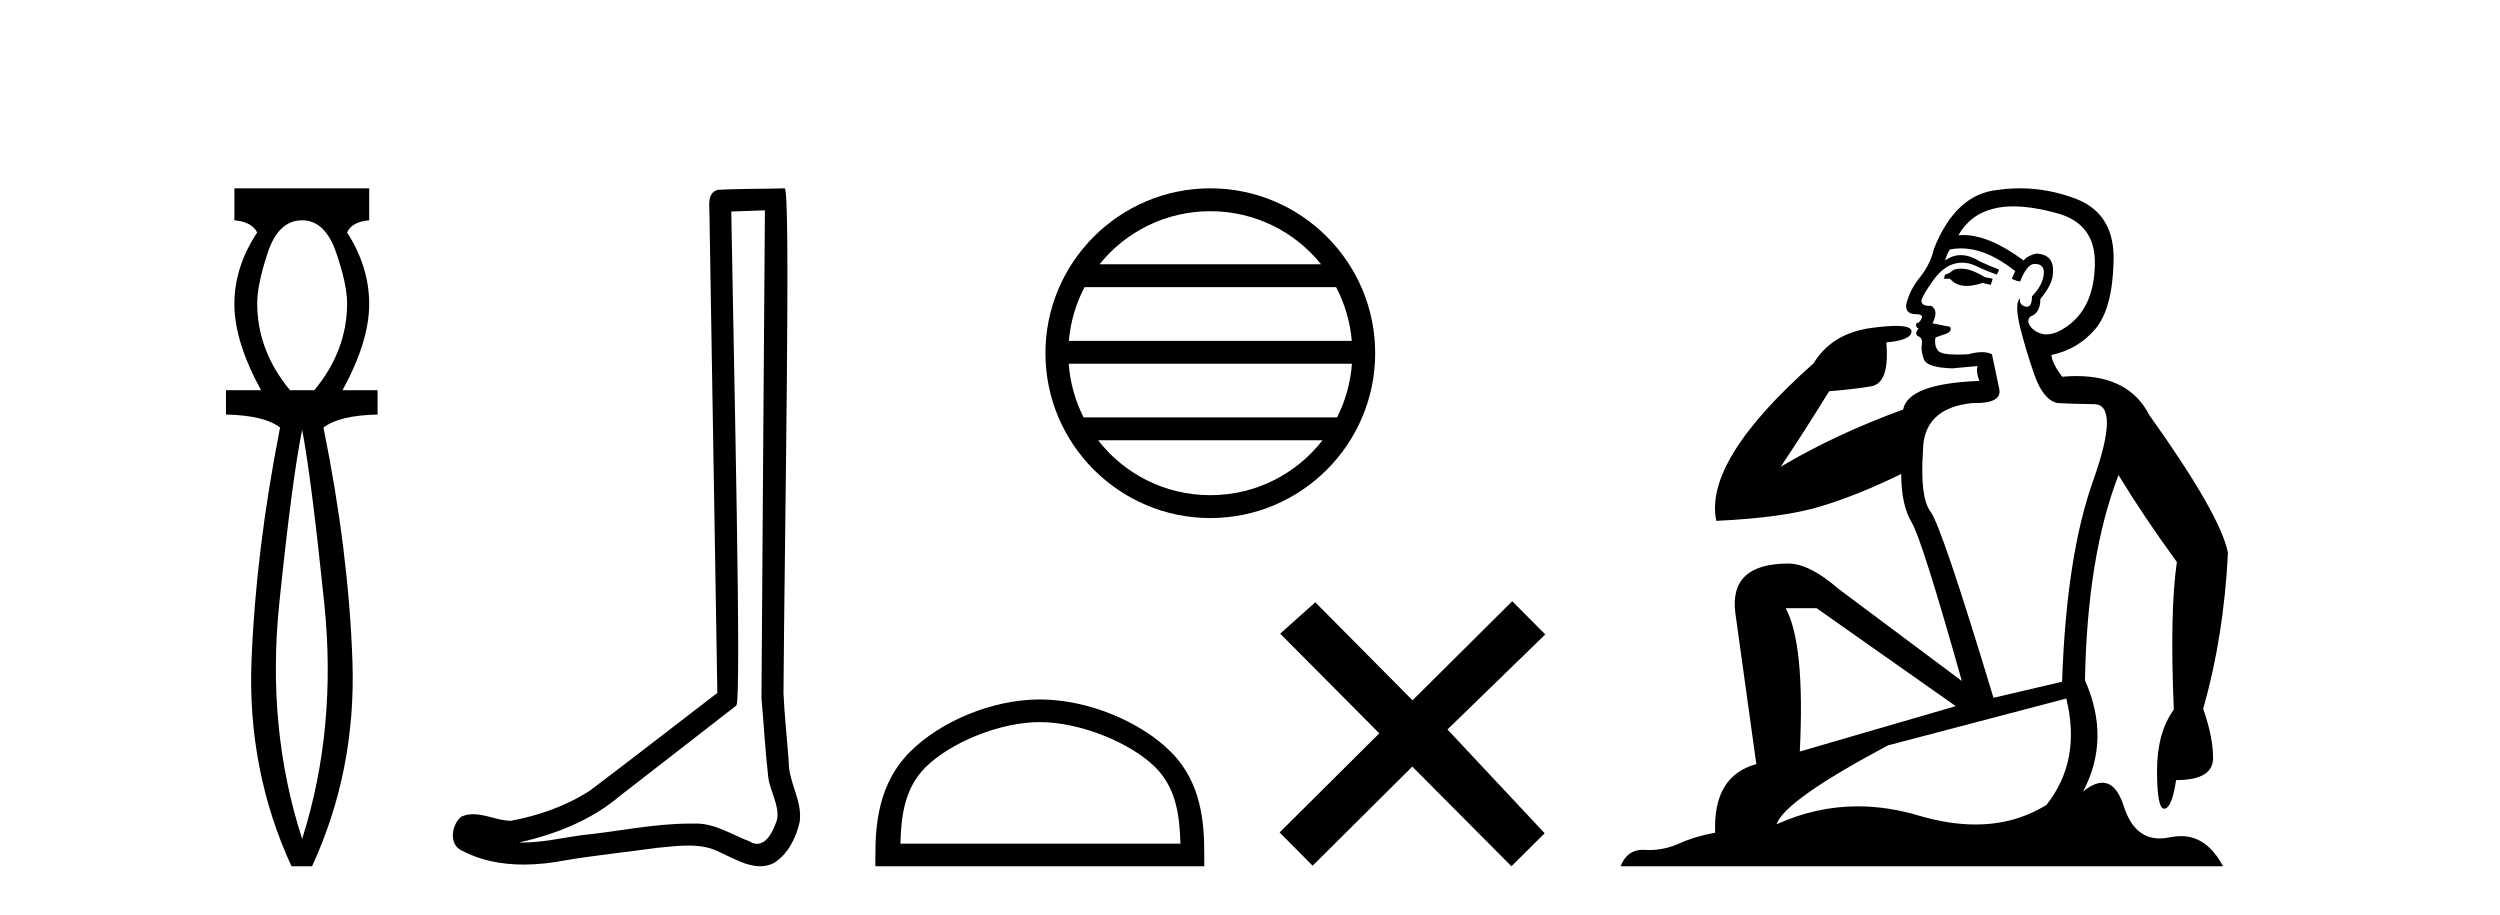
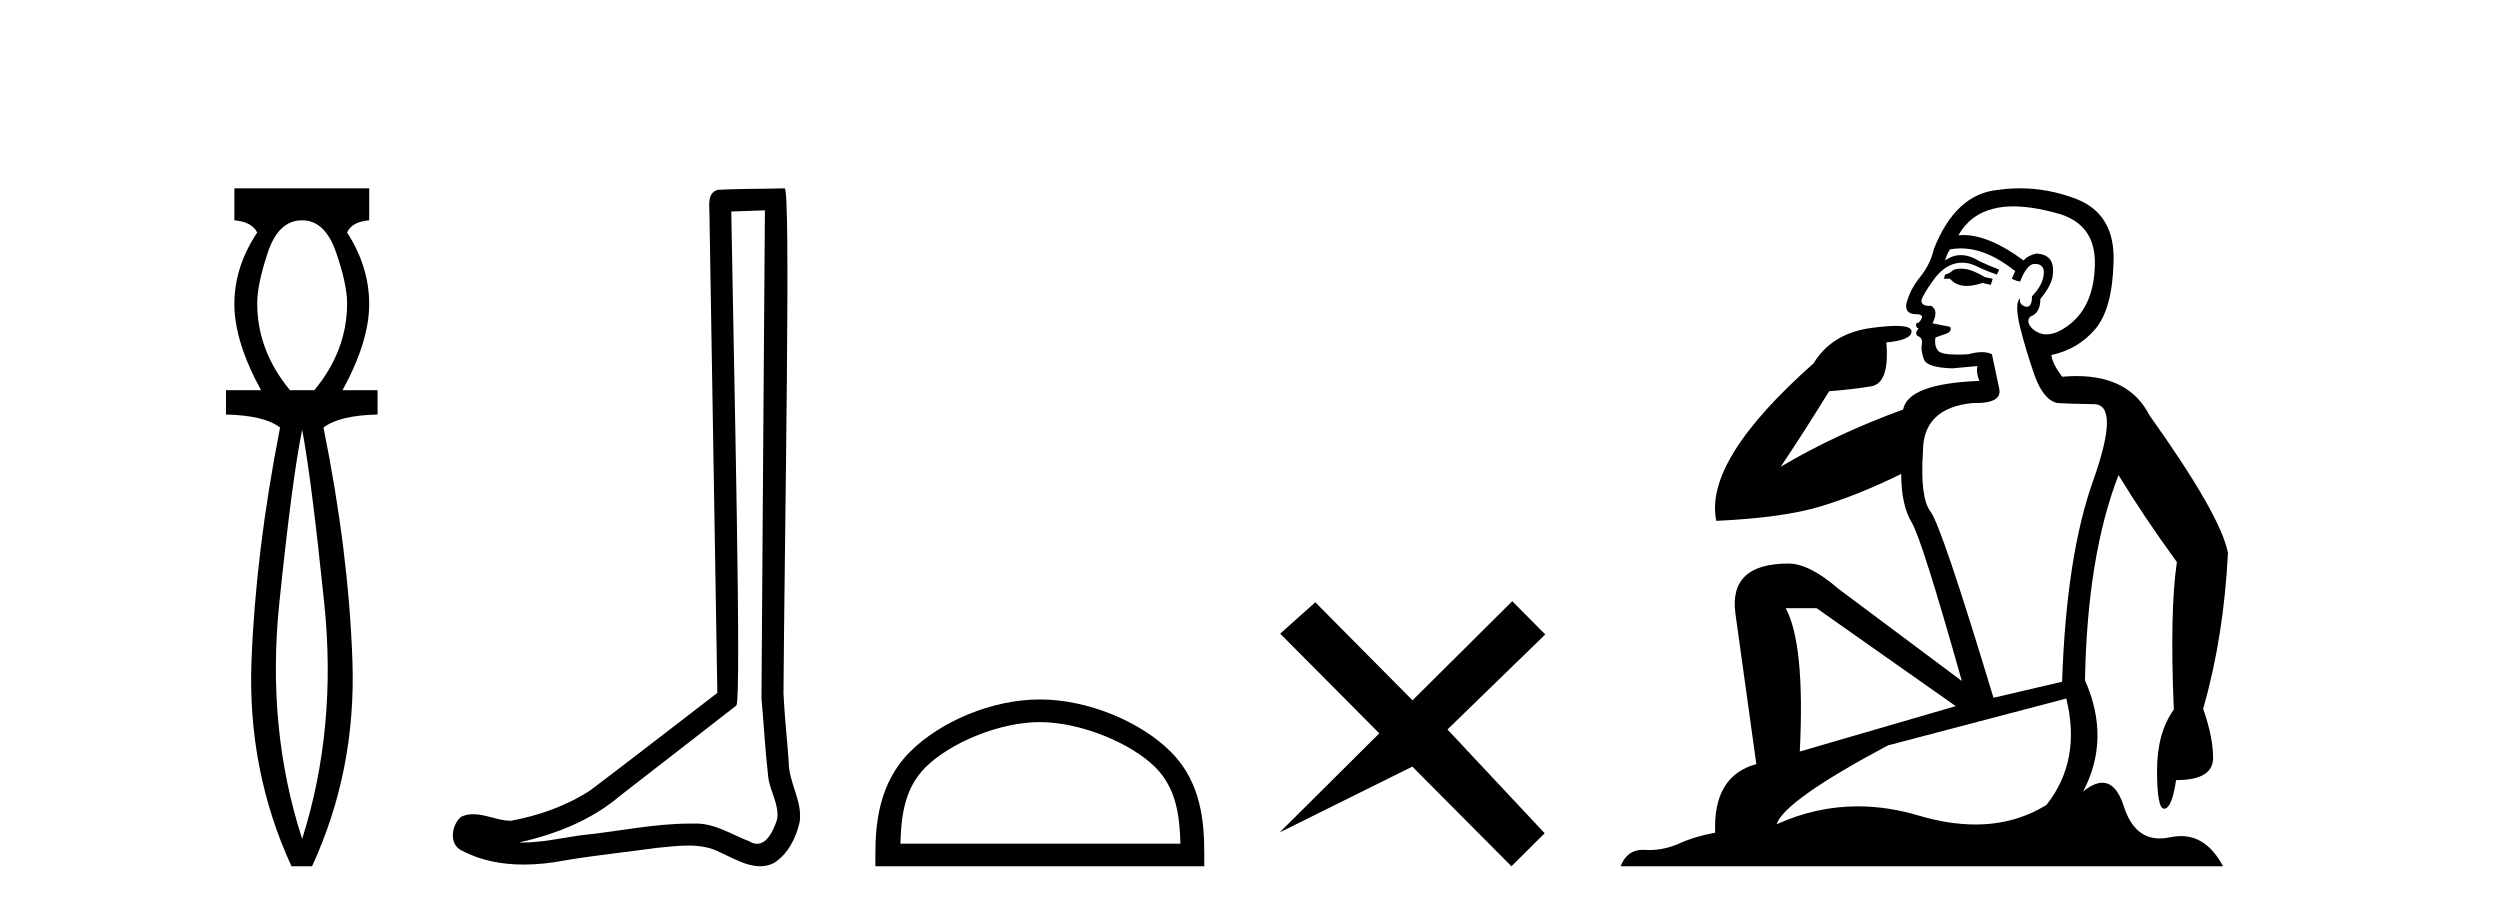
<svg xmlns="http://www.w3.org/2000/svg" width="112.0" height="41.0">
  <path d="M 13.537 9.87 Q 14.561 9.87 15.055 11.303 Q 15.55 12.737 15.55 13.59 Q 15.55 15.706 14.083 17.48 L 12.991 17.48 Q 11.523 15.706 11.523 13.59 Q 11.523 12.737 12.001 11.303 Q 12.479 9.87 13.537 9.87 ZM 13.537 19.255 Q 13.946 21.405 14.526 27.019 Q 15.107 32.632 13.537 37.581 Q 11.933 32.632 12.513 27.019 Q 13.093 21.405 13.537 19.255 ZM 10.5 8.437 L 10.5 9.87 Q 11.284 9.938 11.523 10.416 Q 10.5 11.952 10.5 13.624 Q 10.5 15.296 11.694 17.48 L 10.124 17.48 L 10.124 18.572 Q 11.83 18.606 12.547 19.153 Q 11.455 24.715 11.267 29.612 Q 11.08 34.509 13.059 38.809 L 13.98 38.809 Q 15.96 34.509 15.789 29.612 Q 15.619 24.715 14.492 19.153 Q 15.209 18.606 16.915 18.572 L 16.915 17.48 L 15.346 17.48 Q 16.54 15.296 16.54 13.624 Q 16.54 11.952 15.55 10.416 Q 15.755 9.938 16.54 9.87 L 16.54 8.437 Z" style="fill:#000000;stroke:none" />
  <path d="M 34.268 9.424 C 34.218 16.711 34.16 23.997 34.114 31.284 C 34.221 32.464 34.282 33.649 34.419 34.826 C 34.5 35.455 34.91 36.041 34.82 36.685 C 34.687 37.12 34.401 37.802 33.918 37.802 C 33.811 37.802 33.695 37.769 33.568 37.691 C 32.786 37.391 32.042 36.894 31.18 36.894 C 31.133 36.894 31.085 36.895 31.036 36.898 C 30.994 36.898 30.951 36.897 30.908 36.897 C 29.271 36.897 27.662 37.259 26.037 37.418 C 25.15 37.544 24.265 37.747 23.365 37.747 C 23.327 37.747 23.289 37.746 23.251 37.745 C 24.876 37.378 26.481 36.757 27.761 35.665 C 29.503 34.31 31.251 32.963 32.991 31.604 C 33.226 31.314 32.878 16.507 32.761 9.476 C 33.263 9.459 33.765 9.441 34.268 9.424 ZM 35.153 8.437 C 35.153 8.437 35.152 8.437 35.152 8.437 C 34.292 8.465 33.011 8.452 32.153 8.506 C 31.695 8.639 31.775 9.152 31.782 9.52 C 31.9 16.694 32.019 23.868 32.137 31.042 C 30.235 32.496 28.35 33.973 26.437 35.412 C 25.367 36.109 24.129 36.543 22.88 36.772 C 22.321 36.766 21.757 36.477 21.2 36.477 C 21.022 36.477 20.844 36.507 20.668 36.586 C 20.239 36.915 20.091 37.817 20.665 38.093 C 21.529 38.557 22.491 38.733 23.46 38.733 C 24.072 38.733 24.687 38.663 25.281 38.55 C 26.661 38.315 28.055 38.178 29.441 37.982 C 29.897 37.942 30.37 37.881 30.836 37.881 C 31.34 37.881 31.836 37.953 32.291 38.201 C 32.838 38.444 33.443 38.809 34.052 38.809 C 34.256 38.809 34.461 38.768 34.663 38.668 C 35.302 38.27 35.671 37.528 35.827 36.81 C 35.956 35.873 35.323 35.044 35.334 34.114 C 35.261 33.096 35.145 32.08 35.1 31.061 C 35.152 23.698 35.436 8.437 35.153 8.437 Z" style="fill:#000000;stroke:none" />
-   <path d="M 54.222 9.462 C 56.231 9.462 58.02 10.389 59.185 11.84 L 49.259 11.84 C 50.425 10.389 52.214 9.462 54.222 9.462 ZM 59.857 12.865 C 60.24 13.594 60.486 14.407 60.56 15.27 L 47.885 15.27 C 47.959 14.407 48.205 13.594 48.588 12.865 ZM 60.566 16.295 C 60.504 17.155 60.27 17.968 59.9 18.699 L 48.545 18.699 C 48.175 17.968 47.941 17.155 47.878 16.295 ZM 59.249 19.724 C 58.086 21.221 56.268 22.184 54.222 22.184 C 52.176 22.184 50.358 21.221 49.195 19.724 ZM 54.222 8.437 C 50.151 8.437 46.836 11.752 46.836 15.823 C 46.836 19.895 50.151 23.209 54.222 23.209 C 58.294 23.209 61.608 19.895 61.608 15.823 C 61.608 11.752 58.294 8.437 54.222 8.437 Z" style="fill:#000000;stroke:none" />
  <path d="M 46.584 32.35 C 48.396 32.35 50.664 33.281 51.762 34.378 C 52.722 35.339 52.848 36.612 52.883 37.795 L 40.338 37.795 C 40.373 36.612 40.499 35.339 41.459 34.378 C 42.557 33.281 44.772 32.35 46.584 32.35 ZM 46.584 31.335 C 44.434 31.335 42.121 32.329 40.765 33.684 C 39.374 35.075 39.217 36.906 39.217 38.275 L 39.217 38.809 L 53.951 38.809 L 53.951 38.275 C 53.951 36.906 53.847 35.075 52.456 33.684 C 51.1 32.329 48.734 31.335 46.584 31.335 Z" style="fill:#000000;stroke:none" />
-   <path d="M 63.281 31.374 L 58.926 26.982 L 57.352 28.387 L 61.792 32.854 L 57.326 37.294 L 58.805 38.783 L 63.272 34.343 L 67.712 38.809 L 69.201 37.33 L 64.846 32.68 L 69.228 28.423 L 67.748 26.934 L 63.281 31.374 Z" style="fill:#000000;stroke:none" />
+   <path d="M 63.281 31.374 L 58.926 26.982 L 57.352 28.387 L 61.792 32.854 L 57.326 37.294 L 63.272 34.343 L 67.712 38.809 L 69.201 37.33 L 64.846 32.68 L 69.228 28.423 L 67.748 26.934 L 63.281 31.374 Z" style="fill:#000000;stroke:none" />
  <path d="M 87.836 12.036 Q 87.583 12.036 87.463 12.129 Q 87.326 12.266 87.138 12.3 L 87.087 12.488 L 87.361 12.488 Q 87.63 12.81 88.109 12.81 Q 88.417 12.81 88.812 12.676 L 89.188 12.761 L 89.274 12.488 L 88.932 12.419 Q 88.368 12.078 87.993 12.044 Q 87.909 12.036 87.836 12.036 ZM 90.196 9.246 Q 91.034 9.246 92.143 9.55 Q 93.885 10.011 93.851 11.839 Q 93.817 13.649 92.758 14.503 Q 92.164 14.98 91.687 14.98 Q 91.327 14.98 91.033 14.708 Q 90.743 14.401 90.965 14.179 Q 91.409 14.025 91.409 13.393 Q 91.972 12.71 91.972 12.232 Q 92.041 11.395 91.221 11.36 Q 90.845 11.446 90.657 11.668 Q 89.114 10.53 87.955 10.53 Q 87.844 10.53 87.736 10.541 L 87.736 10.541 Q 88.266 9.601 89.325 9.345 Q 89.716 9.246 90.196 9.246 ZM 87.842 11.128 Q 89.009 11.128 90.281 12.146 L 90.128 12.488 Q 90.367 12.607 90.503 12.607 Q 90.811 11.822 91.152 11.822 Q 91.597 11.822 91.562 12.266 Q 91.528 12.761 91.033 13.274 Q 91.033 13.743 90.805 13.743 Q 90.776 13.743 90.743 13.735 Q 90.435 13.649 90.503 13.359 L 90.503 13.359 Q 90.247 13.581 90.486 14.606 Q 90.743 15.648 91.135 16.775 Q 91.528 17.902 92.16 18.056 Q 92.656 18.09 93.817 18.107 Q 94.979 18.124 93.783 21.506 Q 92.57 24.888 92.382 30.542 L 89.308 31.26 Q 86.985 23.573 86.489 22.924 Q 86.011 22.292 86.148 20.225 Q 86.148 18.278 88.368 18.056 Q 88.433 18.058 88.493 18.058 Q 89.71 18.058 89.564 17.407 Q 89.427 16.741 89.239 15.87 Q 89.052 15.776 88.787 15.776 Q 88.522 15.776 88.18 15.87 Q 87.907 15.886 87.688 15.886 Q 86.975 15.886 86.831 15.716 Q 86.643 15.494 86.711 15.118 L 87.241 14.93 Q 87.463 14.811 87.361 14.64 L 86.575 14.486 Q 86.865 13.923 86.524 13.701 Q 86.474 13.704 86.43 13.704 Q 86.079 13.704 86.079 13.461 Q 86.148 13.205 86.575 12.607 Q 86.985 12.01 87.48 11.839 Q 87.694 11.768 87.907 11.768 Q 88.206 11.768 88.505 11.907 Q 89 12.146 89.461 12.3 L 89.564 12.078 Q 89.154 11.924 88.676 11.702 Q 88.243 11.429 87.847 11.429 Q 87.477 11.429 87.138 11.668 Q 87.241 11.326 87.361 11.173 Q 87.599 11.128 87.842 11.128 ZM 81.382 27.246 L 87.617 31.635 L 80.631 33.668 Q 80.87 28.851 79.999 27.246 ZM 92.57 31.294 Q 93.253 34.078 91.682 36.059 Q 90.264 36.937 88.499 36.937 Q 87.308 36.937 85.96 36.538 Q 84.57 36.124 83.231 36.124 Q 81.361 36.124 79.589 36.93 Q 79.93 35.871 84.576 33.395 L 92.57 31.294 ZM 90.495 8.437 Q 89.999 8.437 89.496 8.508 Q 87.617 8.696 86.643 11.138 Q 86.489 11.822 86.028 12.402 Q 85.55 12.983 85.396 13.649 Q 85.362 14.076 85.84 14.076 Q 86.302 14.076 85.96 14.452 Q 85.823 14.452 85.84 14.572 Q 85.857 14.708 85.96 14.708 Q 85.738 14.965 85.943 15.067 Q 86.148 15.152 86.097 15.426 Q 86.045 15.682 86.182 16.075 Q 86.302 16.468 87.463 16.502 L 88.59 16.399 L 88.59 16.399 Q 88.522 16.69 88.676 17.065 Q 85.482 17.185 85.26 18.347 Q 82.253 19.44 79.777 20.909 Q 80.819 19.354 81.946 17.527 Q 83.039 17.441 83.842 17.305 Q 84.662 17.151 84.508 15.34 Q 85.635 15.238 85.635 14.845 Q 85.635 14.601 84.942 14.601 Q 84.521 14.601 83.842 14.691 Q 82.065 14.93 81.246 16.28 Q 76.326 20.635 76.89 23.334 Q 79.879 23.197 81.57 22.685 Q 83.261 22.173 85.174 21.233 Q 85.174 22.634 85.652 23.42 Q 86.114 24.205 87.89 30.508 L 82.356 26.374 Q 81.058 25.247 80.118 25.247 Q 77.454 25.247 77.744 27.468 L 78.683 34.232 Q 76.736 34.761 76.839 37.306 Q 75.951 37.46 75.199 37.802 Q 74.55 38.082 73.888 38.082 Q 73.784 38.082 73.679 38.075 Q 73.632 38.072 73.586 38.072 Q 72.891 38.072 72.603 38.809 L 99.59 38.809 Q 98.879 37.457 97.704 37.457 Q 97.47 37.457 97.216 37.511 Q 96.973 37.563 96.756 37.563 Q 95.609 37.563 95.149 36.128 Q 94.81 35.067 94.187 35.067 Q 93.807 35.067 93.322 35.461 Q 94.569 33.104 93.407 30.474 Q 93.51 24.888 94.91 21.284 Q 96.021 23.112 97.524 25.179 Q 97.199 27.399 97.387 31.789 Q 96.635 32.831 96.635 34.522 Q 96.635 36.23 96.954 36.23 Q 96.957 36.23 96.96 36.23 Q 97.302 36.213 97.489 34.949 Q 99.146 34.949 99.146 33.958 Q 99.146 33.019 98.702 31.755 Q 99.625 28.527 99.812 24.769 Q 99.488 23.078 96.294 18.603 Q 95.401 16.848 93.022 16.848 Q 92.715 16.848 92.382 16.878 Q 91.938 16.28 91.904 15.904 Q 93.1 15.648 93.868 14.742 Q 94.637 13.837 94.688 11.719 Q 94.757 9.601 93.031 8.918 Q 91.785 8.437 90.495 8.437 Z" style="fill:#000000;stroke:none" />
</svg>